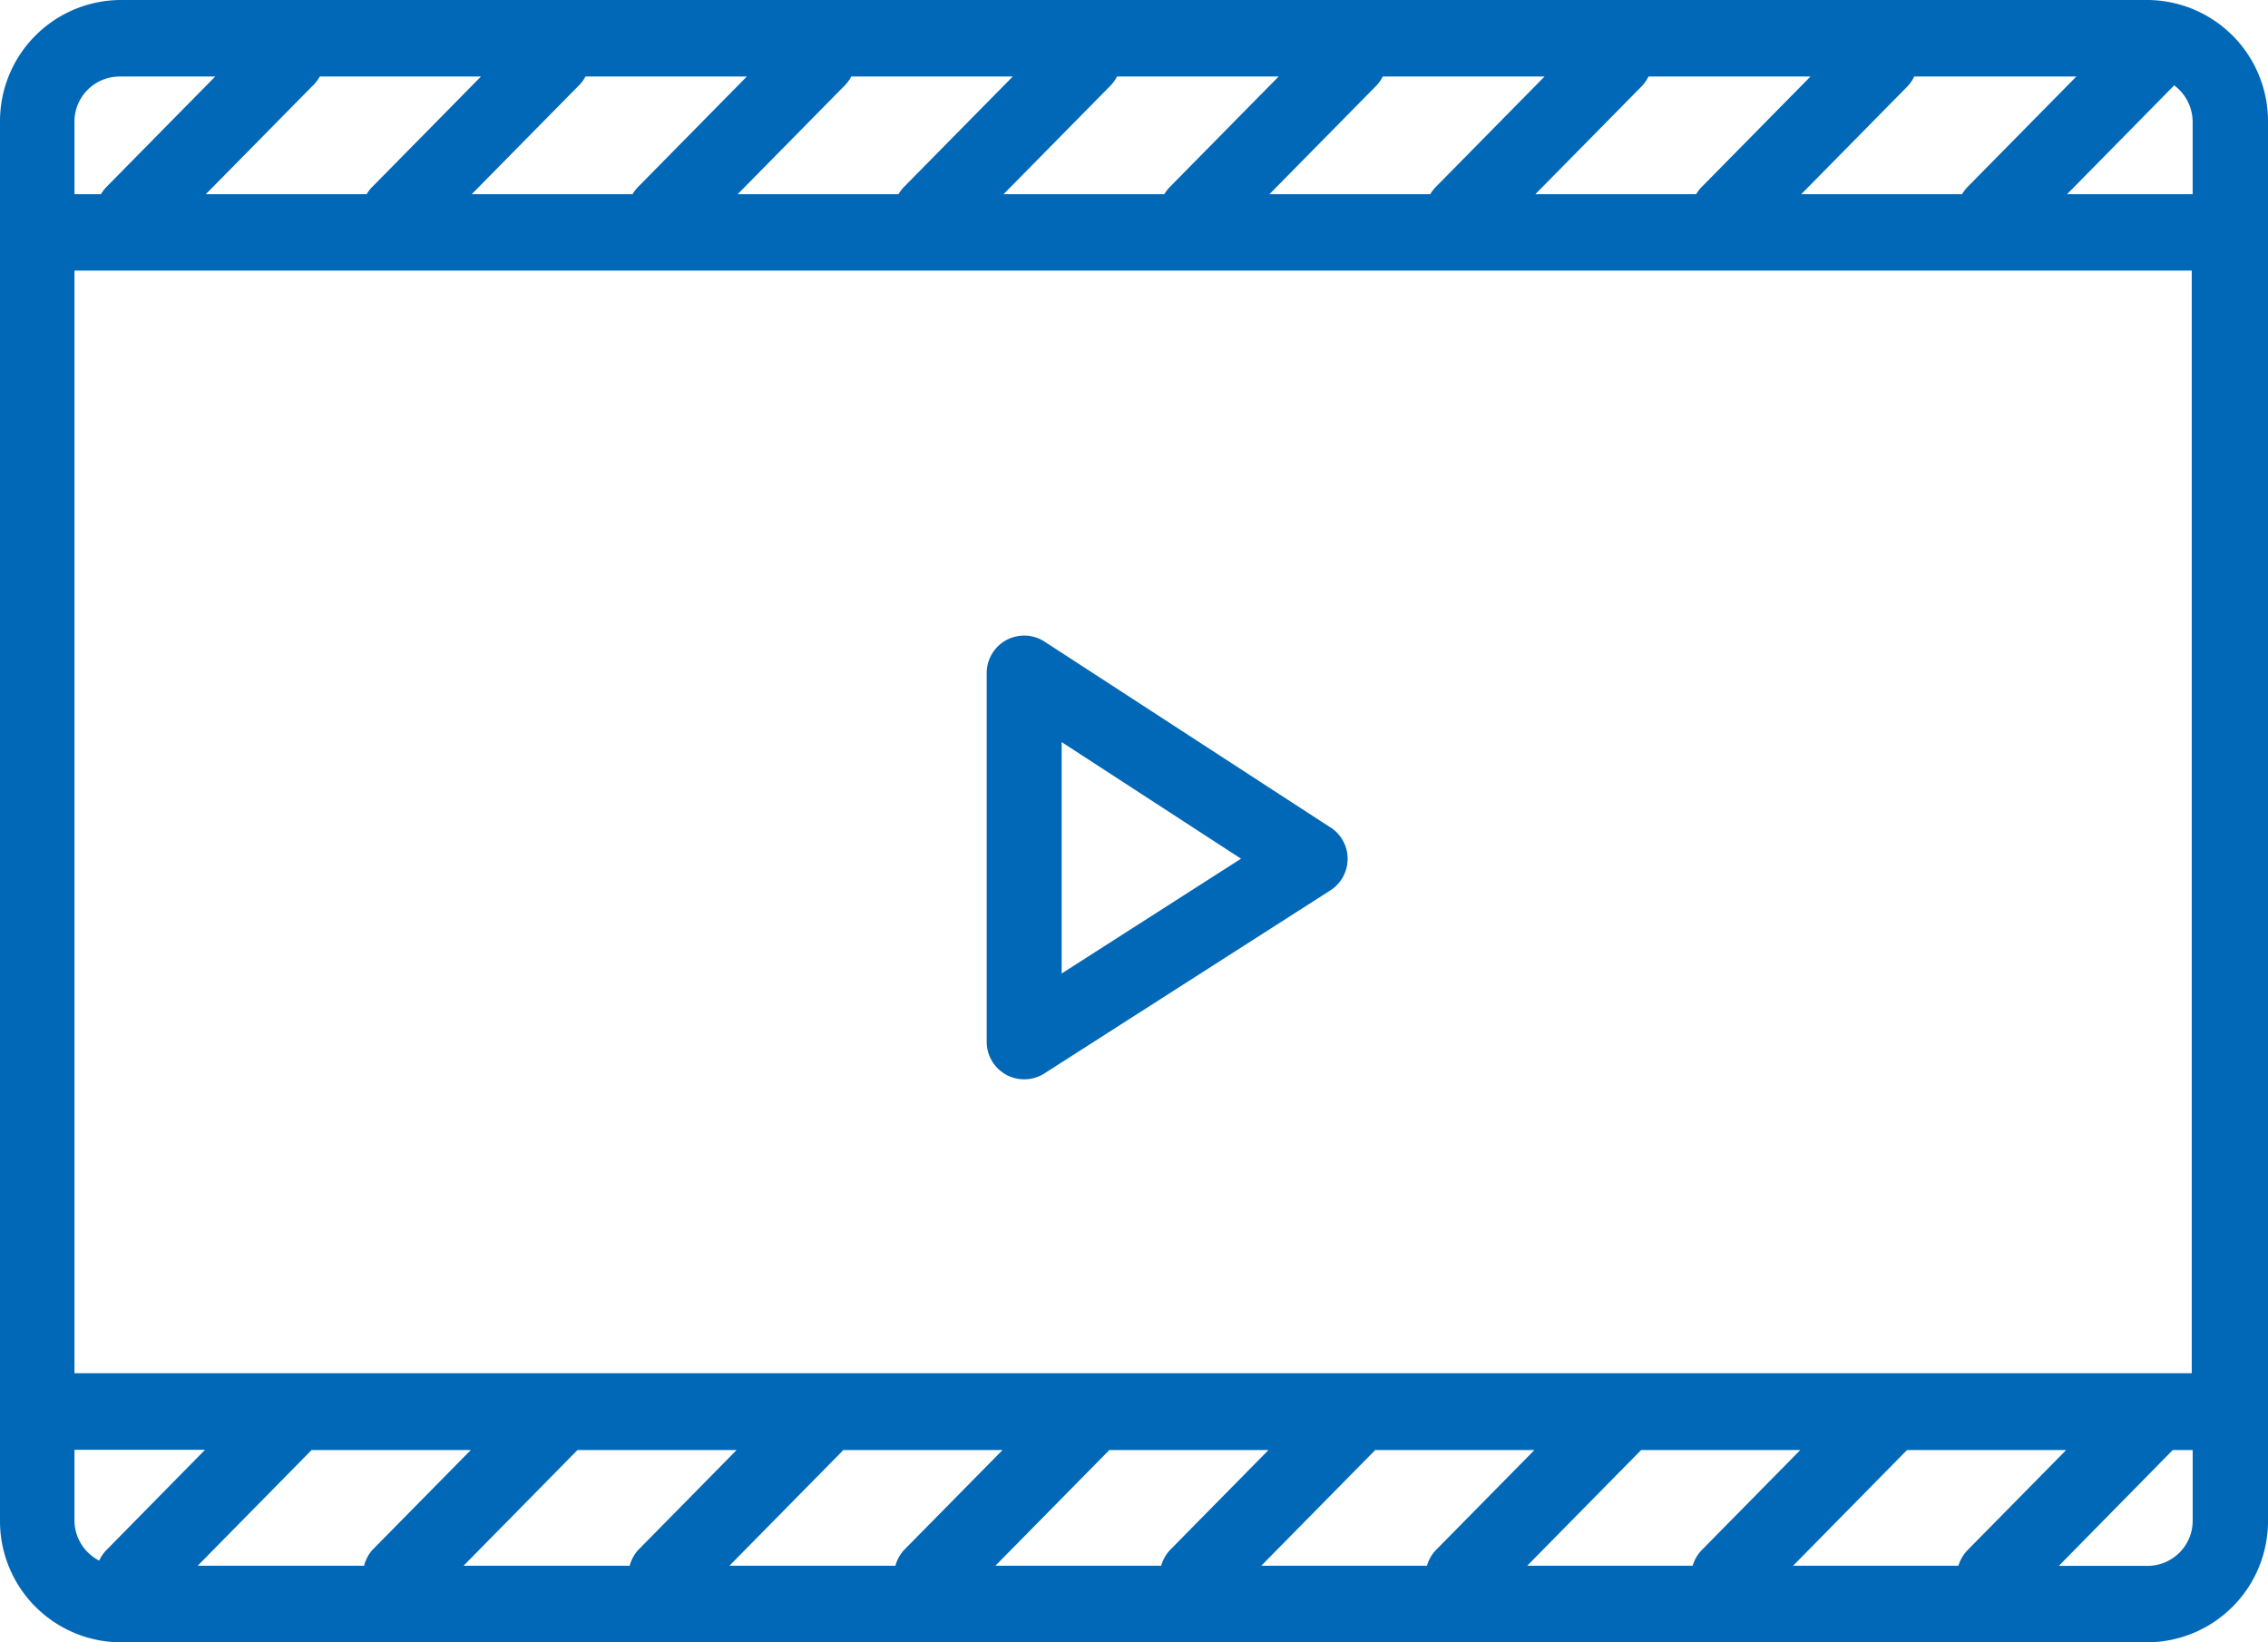
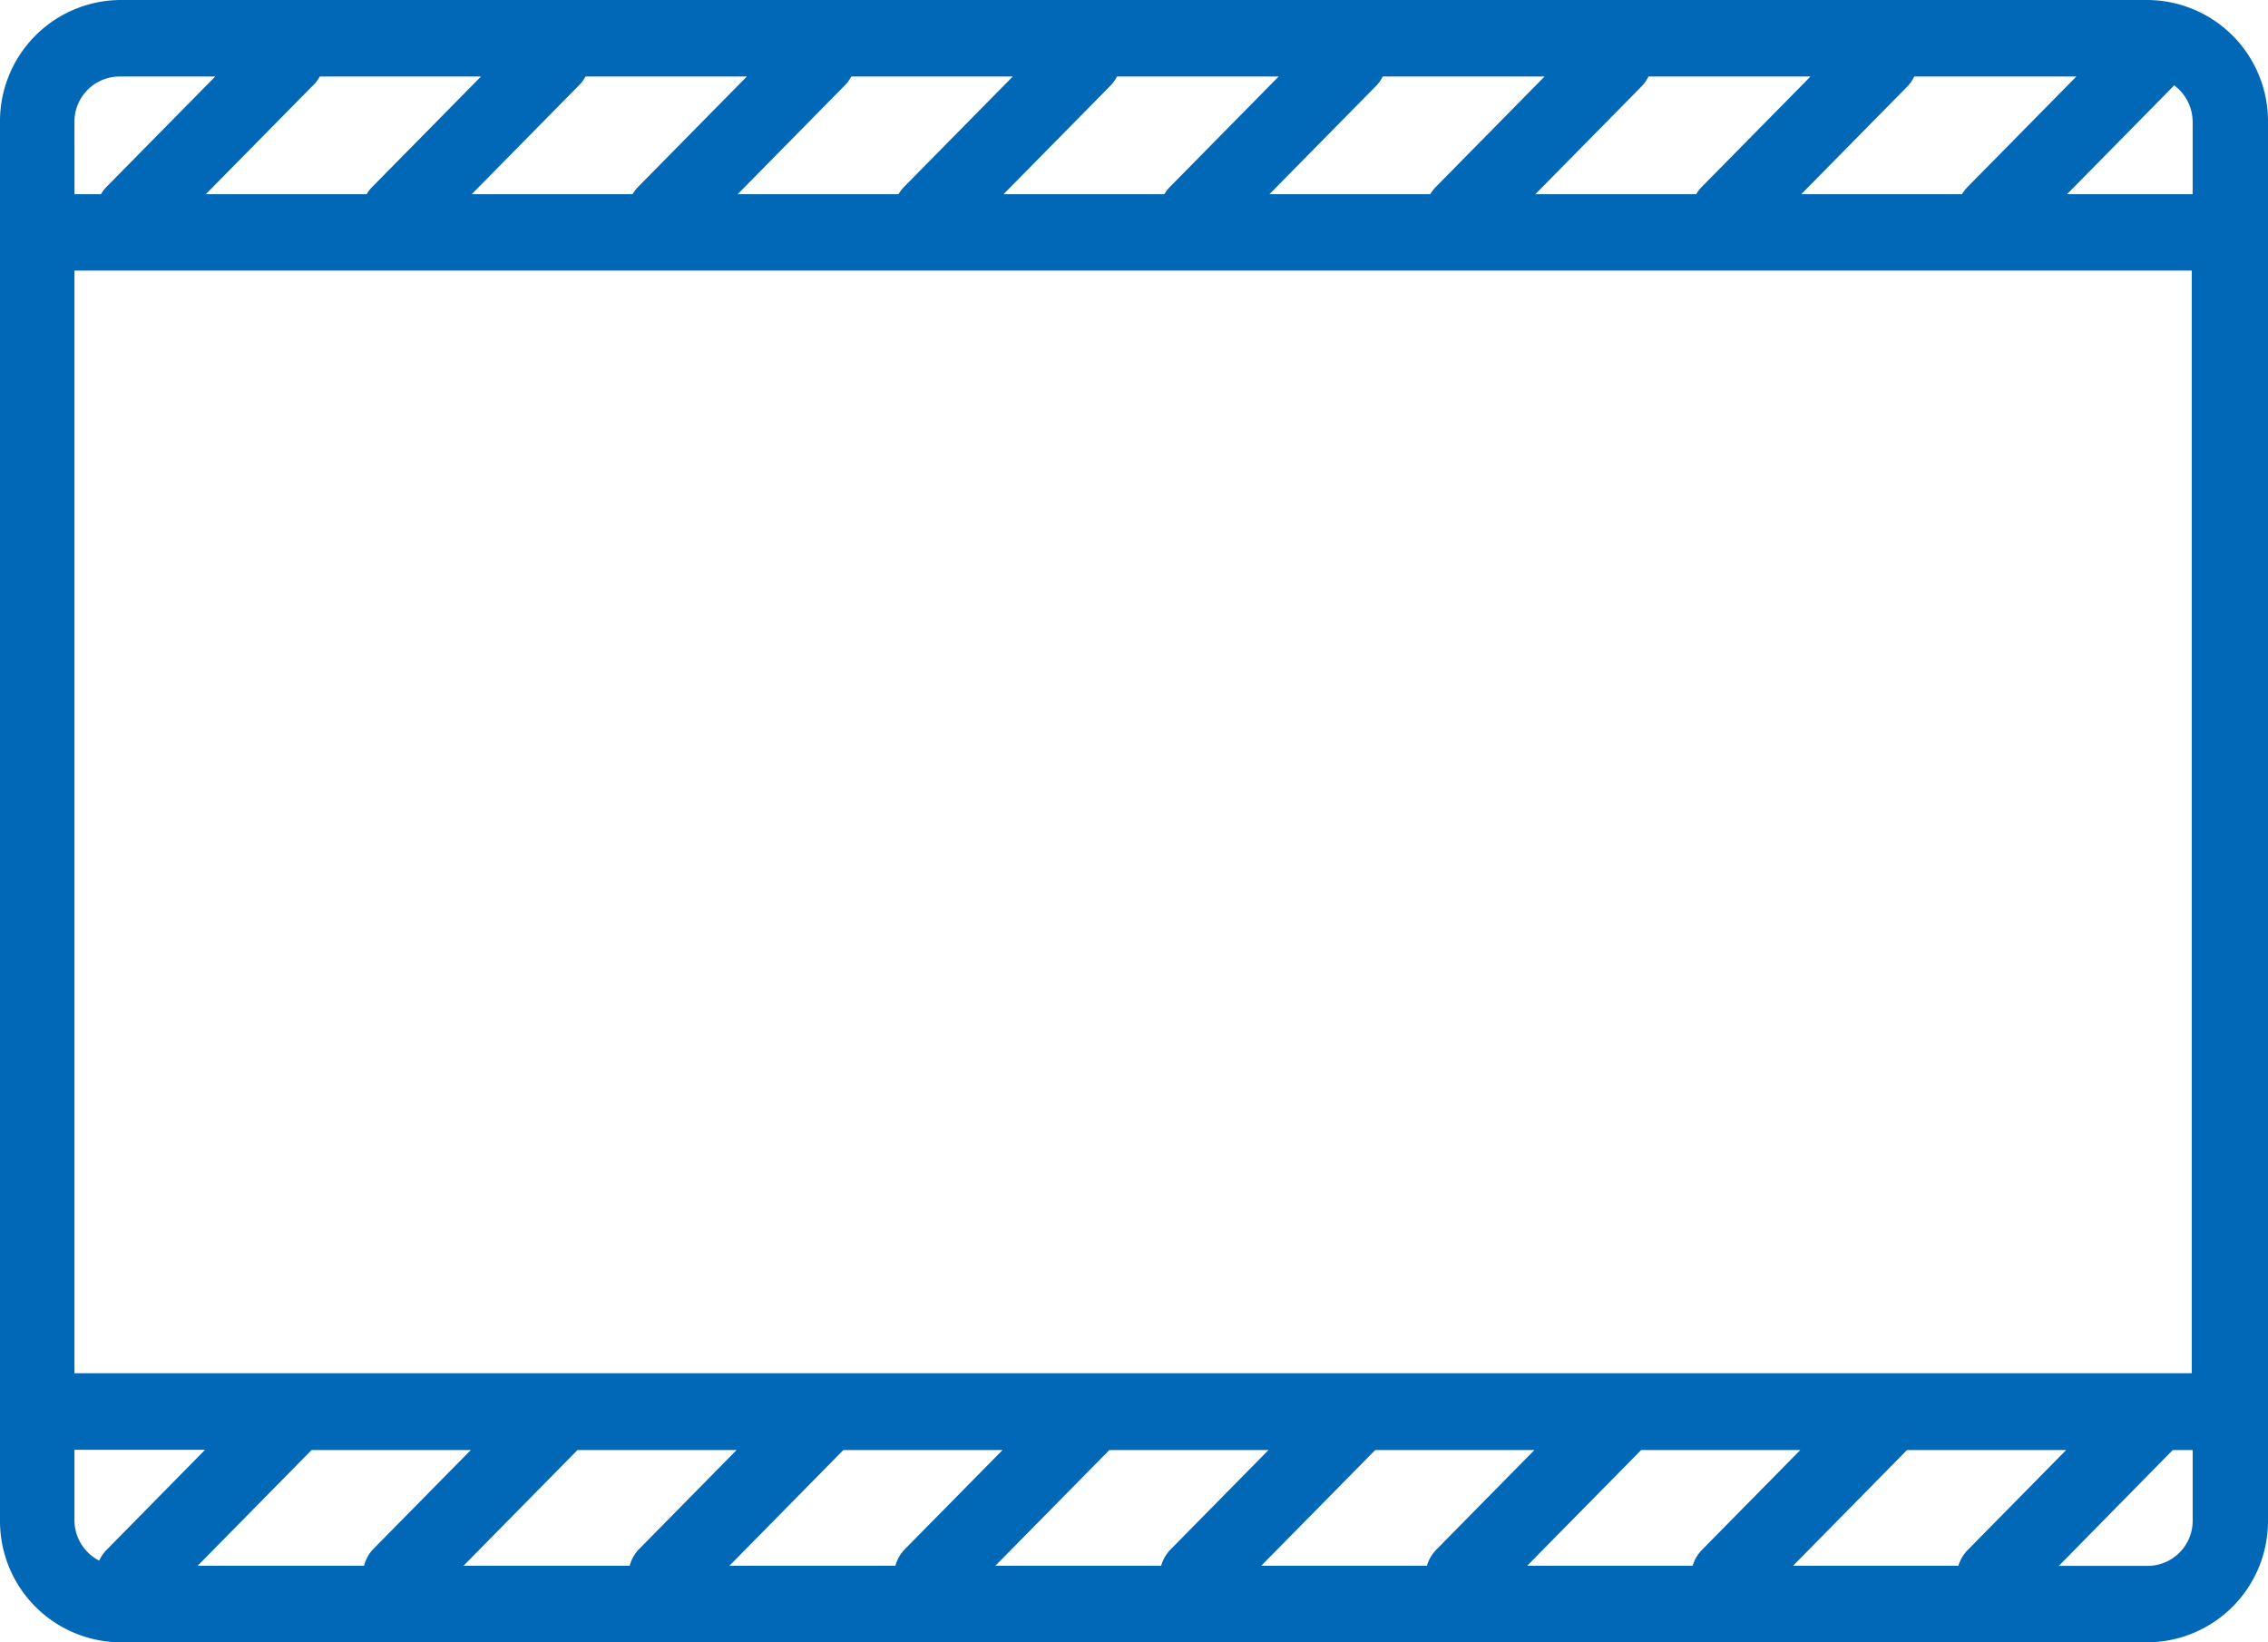
<svg xmlns="http://www.w3.org/2000/svg" width="58" height="42" viewBox="0 0 58 42">
  <g id="グループ_433" data-name="グループ 433" transform="translate(-1074.159 -7271)">
    <g id="グループ_432" data-name="グループ 432">
      <g id="グループ_382" data-name="グループ 382" transform="translate(-4952.431 5338.61)">
        <path id="パス_357" data-name="パス 357" d="M6084.59,1971.271v-35.762a3.1,3.1,0,0,0-3.072-3.119h-51.856a3.1,3.1,0,0,0-3.072,3.119v35.762a3.1,3.1,0,0,0,3.072,3.119h51.856A3.1,3.1,0,0,0,6084.59,1971.271Zm-2.426-36.67c.009-.009.015-.02.024-.03a1.166,1.166,0,0,1,.475.938v1.848h-3.213Zm-6.62-.254h4.145l-2.783,2.825a.958.958,0,0,0-.14.184h-4.112l2.714-2.755A.958.958,0,0,0,6075.543,1934.347Zm-6.8,0h4.146l-2.783,2.825a.941.941,0,0,0-.14.184h-4.113l2.715-2.755A.979.979,0,0,0,6068.747,1934.347Zm-6.8,0h4.145l-2.782,2.825a.958.958,0,0,0-.14.184h-4.113l2.714-2.755A.958.958,0,0,0,6061.951,1934.347Zm-6.8,0h4.145l-2.783,2.825a.961.961,0,0,0-.14.184h-4.112l2.714-2.755A.97.97,0,0,0,6055.155,1934.347Zm-6.8,0h4.146l-2.784,2.825a.994.994,0,0,0-.139.184h-4.112l2.713-2.755A.947.947,0,0,0,6048.359,1934.347Zm-6.8,0h4.145l-2.783,2.825a.961.961,0,0,0-.14.184h-4.112l2.714-2.755A.981.981,0,0,0,6041.563,1934.347Zm-6.8,0h4.146l-2.783,2.825a.92.92,0,0,0-.14.184h-4.113l2.714-2.755A.947.947,0,0,0,6034.767,1934.347Zm-6.25,1.162a1.155,1.155,0,0,1,1.145-1.162h2.455l-2.783,2.825a.955.955,0,0,0-.139.184h-.677Zm0,3.8h54.146v28.2h-54.146Zm.816,32.723a.976.976,0,0,0-.183.269,1.162,1.162,0,0,1-.633-1.034v-1.8h3.339Zm6.563.4h-4.228l2.913-2.959h4.071l-2.522,2.561A.974.974,0,0,0,6035.9,1972.434Zm6.8,0h-4.229l2.914-2.959h4.069l-2.521,2.561A.978.978,0,0,0,6042.692,1972.434Zm6.8,0h-4.229l2.913-2.959h4.071l-2.523,2.561A.971.971,0,0,0,6049.488,1972.434Zm6.8,0h-4.228l2.914-2.959h4.07l-2.522,2.561A.978.978,0,0,0,6056.284,1972.434Zm6.8,0h-4.229l2.915-2.959h4.071l-2.522,2.561A.968.968,0,0,0,6063.081,1972.434Zm6.8,0h-4.228l2.914-2.959h4.07l-2.522,2.561A.974.974,0,0,0,6069.876,1972.434Zm6.8,0h-4.228l2.913-2.959h4.07l-2.522,2.561A.978.978,0,0,0,6076.672,1972.434Zm5.481-2.959h.51v1.8a1.155,1.155,0,0,1-1.145,1.162h-2.278Z" fill="#0068b7" />
-         <path id="パス_358" data-name="パス 358" d="M6113.837,1986.741l-7.314-4.754a.958.958,0,0,0-1.48.8v9.435a.959.959,0,0,0,1.476.807l7.313-4.681a.958.958,0,0,0,.005-1.61Zm-6.877,3.733v-5.918l4.587,2.982Z" transform="translate(-53.22 -33.188)" fill="#0068b7" />
      </g>
    </g>
  </g>
</svg>